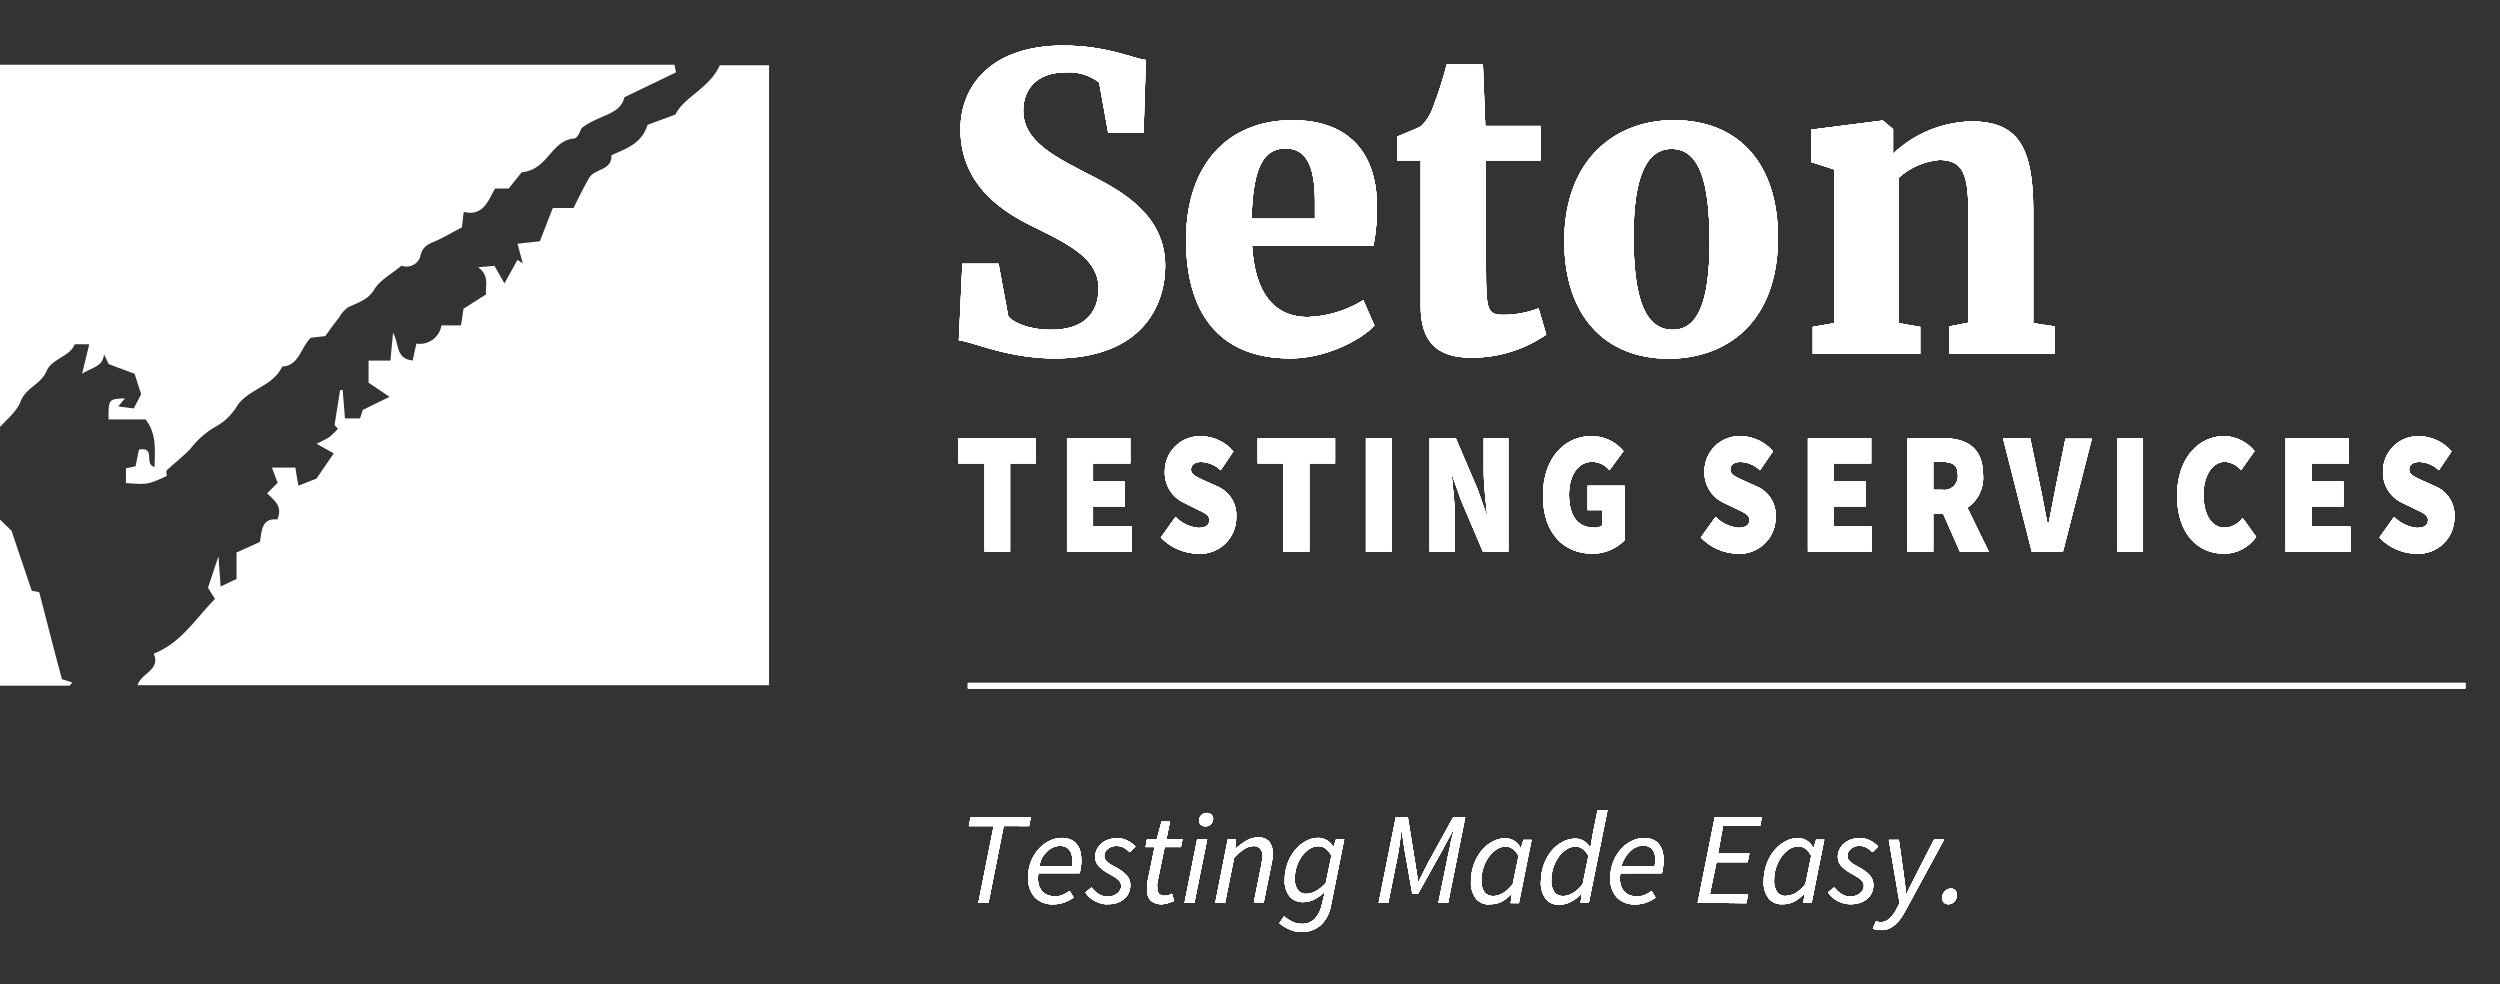
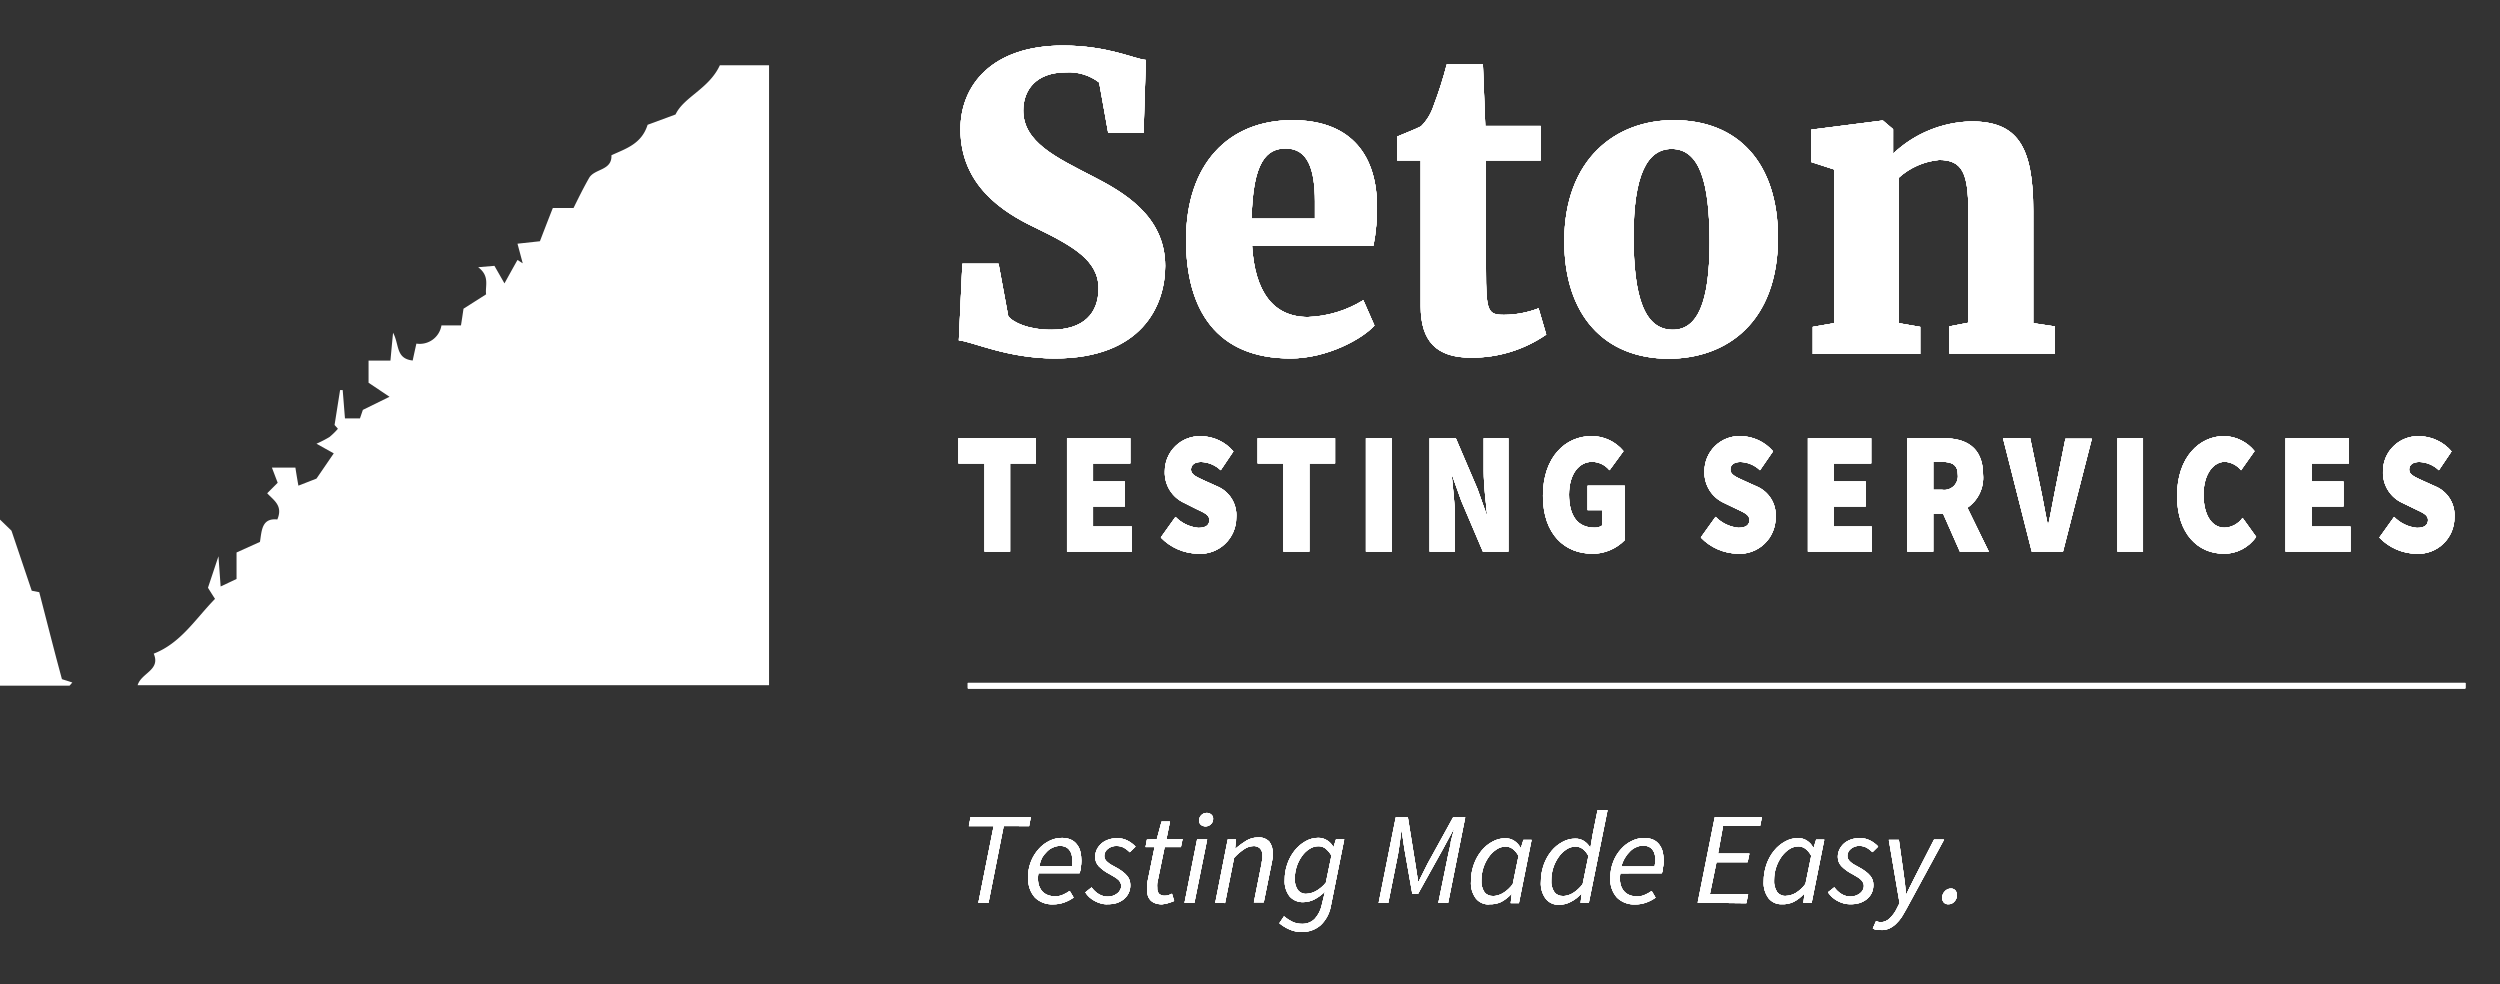
<svg xmlns="http://www.w3.org/2000/svg" id="Layer_1" data-name="Layer 1" viewBox="0 0 276.48 108.86">
  <rect x="0" y="0" width="276.48" height="108.86" fill="#333333" stroke="none" />
  <defs>
    <style>.cls-1,.cls-2,.cls-3{fill:#fff;}.cls-1{clip-rule:evenodd;}.cls-3{fill-rule:evenodd;}.cls-4{clip-path:url(#clip-path);}.cls-5{clip-path:url(#clip-path-2);}.cls-6{isolation:isolate;}.cls-7{clip-path:url(#clip-path-3);}.cls-8{clip-path:url(#clip-path-4);}.cls-9{clip-path:url(#clip-path-5);}.cls-10{clip-path:url(#clip-path-6);}.cls-11{clip-path:url(#clip-path-8);}.cls-12{clip-path:url(#clip-path-9);}.cls-13{clip-path:url(#clip-path-10);}.cls-14{clip-path:url(#clip-path-11);}.cls-15{clip-path:url(#clip-path-13);}.cls-16{clip-path:url(#clip-path-14);}.cls-17{clip-path:url(#clip-path-16);}.cls-18{clip-path:url(#clip-path-18);}.cls-19{clip-path:url(#clip-path-19);}.cls-20{clip-path:url(#clip-path-20);}</style>
    <clipPath id="clip-path">
      <path class="cls-1" d="M202.84,35.74v-17l-2.53-.82V14.34l7.8-1h.13l1.12.95V16l0,1A13,13,0,0,1,218,13.43c5.06,0,6.86,2.67,6.86,9.88V35.74l2.4.36v3H215.58v-3l2.1-.41V23.36c0-4.17-.64-5.67-3.22-5.67A7.71,7.71,0,0,0,210,19.64v16.1l2.36.41v3H200.48v-3ZM185,36.47c2.7,0,4.07-2.95,4.07-9.66s-1.12-10.34-4.2-10.34c-2.71,0-4.21,2.9-4.21,9.66S181.87,36.47,185,36.47ZM173,26.67c0-9.07,5.66-13.38,12.1-13.38,7.16,0,11.53,4.77,11.53,13,0,9.34-5.66,13.38-12.13,13.38C177.45,39.64,173,34.88,173,26.67ZM162.65,39.55c-3.77,0-5.53-1.81-5.53-5.67V17.74h-2.61V15.11c.85-.37,1.93-.77,2.65-1.14a5.65,5.65,0,0,0,1.38-2.26A43.15,43.15,0,0,0,160,7.13h4l.26,6.8h6.13v3.81h-6.05v12c0,4.72.18,5.08,2,5.08a10.75,10.75,0,0,0,3.81-.72L171,37A14.39,14.39,0,0,1,162.65,39.55ZM138.42,24.18h7c0-.64,0-1.27,0-1.91,0-3.53-.77-5.85-3.22-5.85C140.1,16.42,138.55,17.83,138.42,24.18Zm4.29,15.46c-8.19,0-11.54-5.4-11.54-13.11,0-8.39,4.68-13.24,11.76-13.24,6.09,0,9.22,3.45,9.35,9.21a21.55,21.55,0,0,1-.39,4.67H138.47c.3,5.12,2.35,7.89,6.17,7.89a12.45,12.45,0,0,0,6.13-1.86L152,36C150.69,37.46,146.79,39.64,142.71,39.64Zm-26.07,0c-5.28,0-9.18-1.9-10.6-2l.39-8.47h4l1.07,5.8c.56.72,2.27,1.5,4.76,1.5,3.6,0,5.23-1.82,5.23-4.58,0-3.09-2.79-4.68-7.2-6.81-3.26-1.58-8.07-4.53-8.07-10.79,0-4.85,3.48-9.25,11.33-9.25,5,0,7.93,1.5,9.17,1.59l-.25,8.07h-3.91l-1-5.58A5.48,5.48,0,0,0,117.88,8c-3.35,0-4.72,2-4.72,4.22,0,3.49,3.6,5.17,7.64,7.26,3.43,1.76,8.06,4.39,8.06,9.93C128.86,33.88,126.2,39.64,116.64,39.64Z" />
    </clipPath>
    <clipPath id="clip-path-2">
      <rect class="cls-2" x="3.24" y="-19.76" width="291" height="133" />
    </clipPath>
    <clipPath id="clip-path-3">
      <rect class="cls-2" x="105.24" y="4.24" width="123" height="36" />
    </clipPath>
    <clipPath id="clip-path-4">
      <rect class="cls-2" x="106" y="5" width="121.32" height="34.68" />
    </clipPath>
    <clipPath id="clip-path-5">
      <rect class="cls-2" x="105.24" y="4.24" width="122" height="36" />
    </clipPath>
    <clipPath id="clip-path-6">
      <path class="cls-1" d="M267.23,61.24a5.82,5.82,0,0,1-4.09-1.79l1.63-2.28a4.09,4.09,0,0,0,2.52,1.21c.87,0,1.23-.32,1.23-.88s-.55-.79-1.46-1.22l-1.34-.65a3.68,3.68,0,0,1-2.18-3.49,3.88,3.88,0,0,1,4-3.9,4.8,4.8,0,0,1,3.58,1.68L269.72,52a3.26,3.26,0,0,0-2.16-.91c-.7,0-1.13.29-1.13.85s.61.81,1.59,1.26l1.31.59a3.45,3.45,0,0,1,2.11,3.44A4,4,0,0,1,267.23,61.24ZM252.77,61V48.47h7v2.78h-4.12v2h3.52V56h-3.52v2.24h4.29V61Zm-6.86.23c-2.75,0-5.14-2.12-5.14-6.4s2.49-6.6,5.21-6.6a4.45,4.45,0,0,1,3.35,1.66L247.84,52a2.48,2.48,0,0,0-1.79-.93c-1.26,0-2.36,1.35-2.36,3.63s.93,3.66,2.32,3.66a2.56,2.56,0,0,0,2-1.08l1.5,2.09A4.33,4.33,0,0,1,245.91,61.24ZM234.18,61V48.47H237V61Zm-9.48,0-3.18-12.54h3L225.67,54c.29,1.33.49,2.62.79,4h.07c.3-1.35.51-2.64.79-4l1.1-5.48h2.92L228.15,61Zm-10.9-6.83h1a1.51,1.51,0,0,0,1.72-1.66c0-1.08-.59-1.43-1.72-1.43h-1ZM210.94,61V48.47H215c2.32,0,4.31.93,4.31,4.05a4,4,0,0,1-1.74,3.63L219.94,61h-3.19l-1.86-4.21H213.8V61Zm-11,0V48.47h7v2.78h-4.12v2h3.52V56h-3.52v2.24H207V61Zm-7.76.23a5.78,5.78,0,0,1-4.08-1.79l1.63-2.28a4.07,4.07,0,0,0,2.52,1.21c.86,0,1.23-.32,1.23-.88s-.55-.79-1.46-1.22l-1.35-.65a3.69,3.69,0,0,1-2.17-3.49,3.88,3.88,0,0,1,4-3.9,4.83,4.83,0,0,1,3.58,1.68L194.64,52a3.25,3.25,0,0,0-2.15-.91c-.7,0-1.13.29-1.13.85s.61.81,1.59,1.26l1.31.59a3.45,3.45,0,0,1,2.11,3.44A4,4,0,0,1,192.15,61.24Zm-16.1,0c-3,0-5.44-2.12-5.44-6.4s2.49-6.6,5.38-6.6a4.57,4.57,0,0,1,3.52,1.66L178,52a2.53,2.53,0,0,0-1.92-.93c-1.46,0-2.56,1.35-2.56,3.63s.9,3.66,2.82,3.66a1.4,1.4,0,0,0,.83-.23V56.42h-1.59v-2.7h4.11v6A5,5,0,0,1,176.05,61.24ZM158.11,61V48.47H161l2.39,5.59,1,2.82h.07c-.14-1.35-.37-3.24-.37-4.78V48.47h2.72V61H164l-2.39-5.61-1-2.8h-.06c.13,1.43.36,3.24.36,4.78V61Zm-7.05,0V48.47h2.85V61Zm-9.12,0V51.25h-2.85V48.47h8.56v2.78H144.8V61Zm-9.47.23a5.82,5.82,0,0,1-4.09-1.79L130,57.17a4.09,4.09,0,0,0,2.52,1.21c.87,0,1.23-.32,1.23-.88s-.55-.79-1.46-1.22L131,55.63a3.68,3.68,0,0,1-2.18-3.49,3.88,3.88,0,0,1,4-3.9,4.8,4.8,0,0,1,3.58,1.68L135,52a3.26,3.26,0,0,0-2.16-.91c-.7,0-1.13.29-1.13.85s.61.81,1.59,1.26l1.31.59a3.45,3.45,0,0,1,2.11,3.44A4,4,0,0,1,132.47,61.24ZM118,61V48.47h7v2.78h-4.12v2h3.52V56h-3.52v2.24h4.29V61Zm-9.11,0V51.25H106V48.47h8.57v2.78h-2.86V61Z" />
    </clipPath>
    <clipPath id="clip-path-8">
      <rect class="cls-2" x="105.24" y="47.24" width="167" height="15" />
    </clipPath>
    <clipPath id="clip-path-9">
      <rect class="cls-2" x="106" y="48.2" width="165.48" height="13.08" />
    </clipPath>
    <clipPath id="clip-path-10">
      <rect class="cls-2" x="105.24" y="48.24" width="167" height="13" />
    </clipPath>
    <clipPath id="clip-path-11">
      <path class="cls-1" d="M215.47,100a.62.62,0,0,1-.5-.2.75.75,0,0,1-.18-.52,1,1,0,0,1,.28-.69.87.87,0,0,1,.69-.32.61.61,0,0,1,.49.21.84.84,0,0,1,.17.53,1,1,0,0,1-.27.68A.83.83,0,0,1,215.47,100Zm-7.55,2.84a3.29,3.29,0,0,1-.38,0,1.52,1.52,0,0,1-.42-.16l.36-.82a1.21,1.21,0,0,0,.52.13,1.48,1.48,0,0,0,1-.44,3.79,3.79,0,0,0,.82-1.16l.26-.51-1.19-7H210l.55,3.93c.05.32.09.66.13,1s.07.72.1,1.06h.06l.4-.83.11-.21q.21-.43.42-.84l2.12-4.14H215l-4.12,7.59c-.19.35-.38.66-.58,1a4.89,4.89,0,0,1-.65.76,2.86,2.86,0,0,1-.77.51A2.18,2.18,0,0,1,207.92,102.85ZM204.57,100a2.47,2.47,0,0,1-.7-.1,3.61,3.61,0,0,1-.68-.28,3.51,3.51,0,0,1-.59-.42,3.47,3.47,0,0,1-.44-.52l.7-.55a2.65,2.65,0,0,0,.79.74,1.85,1.85,0,0,0,1,.28,1.69,1.69,0,0,0,.56-.09,1.82,1.82,0,0,0,.48-.25,1.11,1.11,0,0,0,.32-.37.89.89,0,0,0,.12-.45.81.81,0,0,0-.07-.35,1,1,0,0,0-.21-.31,2,2,0,0,0-.39-.31l-.61-.36a4.56,4.56,0,0,1-1.21-.88,1.47,1.47,0,0,1-.39-1,1.86,1.86,0,0,1,.19-.85,2.28,2.28,0,0,1,.52-.67,2.44,2.44,0,0,1,.76-.42,2.92,2.92,0,0,1,.93-.15,2.42,2.42,0,0,1,1.16.26,3.3,3.3,0,0,1,.9.67l-.63.62a3.33,3.33,0,0,0-.63-.49,1.7,1.7,0,0,0-.83-.2,1.4,1.4,0,0,0-.94.33,1,1,0,0,0-.38.77.76.76,0,0,0,.1.39,1.31,1.31,0,0,0,.27.31,3.13,3.13,0,0,0,.4.28l.47.26a5.62,5.62,0,0,1,.78.49,3,3,0,0,1,.51.48,1.46,1.46,0,0,1,.27.48,1.78,1.78,0,0,1,.08.53,2.2,2.2,0,0,1-.19.9,2.12,2.12,0,0,1-.55.68,2.57,2.57,0,0,1-.84.43A3.49,3.49,0,0,1,204.57,100Zm-7.1-.92a2.33,2.33,0,0,0,1.12-.32,3.79,3.79,0,0,0,1.08-1l.64-3.12a2.4,2.4,0,0,0-.67-.8,1.34,1.34,0,0,0-.76-.24,1.86,1.86,0,0,0-1,.31,3.21,3.21,0,0,0-.86.83,4.44,4.44,0,0,0-.82,2.58,2.15,2.15,0,0,0,.34,1.34A1.15,1.15,0,0,0,197.47,99.09Zm-.4.92a1.79,1.79,0,0,1-1.47-.65,2.81,2.81,0,0,1-.55-1.88,5.6,5.6,0,0,1,.32-1.89,5,5,0,0,1,.85-1.52,4.05,4.05,0,0,1,1.21-1,2.86,2.86,0,0,1,1.41-.37,1.73,1.73,0,0,1,1,.29,1.92,1.92,0,0,1,.68.76h.06l.27-.88h.9l-1.4,7h-.91l.12-1h-.06a4.15,4.15,0,0,1-1.14.88A2.75,2.75,0,0,1,197.07,100Zm-9.32-.17,1.89-9.45h5.21l-.19.94h-4.1L190,94.4h3.47l-.2.95h-3.44l-.73,3.54h4.23l-.2,1Zm-8.44-4H183c0-.11,0-.23.05-.34a2.24,2.24,0,0,0-.05-1,1.27,1.27,0,0,0-.23-.5,1.06,1.06,0,0,0-.41-.34,1.41,1.41,0,0,0-.64-.13,1.78,1.78,0,0,0-.75.16,2,2,0,0,0-.69.46,3.48,3.48,0,0,0-.57.72A3.36,3.36,0,0,0,179.31,95.82Zm-1.22,1.27a4.78,4.78,0,0,1,.33-1.81,4.42,4.42,0,0,1,.86-1.39,3.68,3.68,0,0,1,1.19-.9,3,3,0,0,1,1.36-.32,2.32,2.32,0,0,1,1,.19,1.71,1.71,0,0,1,.67.54,2.2,2.2,0,0,1,.38.8,4.57,4.57,0,0,1,.11,1,3.29,3.29,0,0,1-.09.79l0,.15c0,.18-.09.32-.12.43H179.2a3,3,0,0,0,0,1.16,1.92,1.92,0,0,0,.38.8,1.61,1.61,0,0,0,.66.46,2.33,2.33,0,0,0,.85.14,2,2,0,0,0,.82-.18,3.84,3.84,0,0,0,.75-.42l.43.73a4.1,4.1,0,0,1-1,.53,3.4,3.4,0,0,1-1.26.22,2.69,2.69,0,0,1-2-.75A3,3,0,0,1,178.09,97.09Zm-5.26,2a2.24,2.24,0,0,0,1.11-.32,4,4,0,0,0,1.09-1l.64-3.12a2.28,2.28,0,0,0-.66-.8,1.37,1.37,0,0,0-.77-.24,1.86,1.86,0,0,0-1,.31,3.21,3.21,0,0,0-.86.83,4.44,4.44,0,0,0-.82,2.58,2.08,2.08,0,0,0,.35,1.34A1.13,1.13,0,0,0,172.83,99.09Zm3.07-5.4.23-1.37.55-2.73h1.1l-2.07,10.25h-.91l.12-1h-.06a3.88,3.88,0,0,1-1.14.88,2.75,2.75,0,0,1-1.29.33,1.79,1.79,0,0,1-1.47-.65,2.81,2.81,0,0,1-.55-1.88,5.6,5.6,0,0,1,.32-1.89,5,5,0,0,1,.85-1.52,4.05,4.05,0,0,1,1.21-1,2.86,2.86,0,0,1,1.41-.37,1.71,1.71,0,0,1,1,.28,2.2,2.2,0,0,1,.68.74Zm-10.8,5.4a2.27,2.27,0,0,0,1.11-.32,3.69,3.69,0,0,0,1.09-1l.64-3.12a2.4,2.4,0,0,0-.67-.8,1.34,1.34,0,0,0-.76-.24,1.84,1.84,0,0,0-1,.31,3.21,3.21,0,0,0-.86.83,4.44,4.44,0,0,0-.82,2.58,2.15,2.15,0,0,0,.34,1.34A1.14,1.14,0,0,0,165.1,99.09Zm-.4.92a1.79,1.79,0,0,1-1.47-.65,2.81,2.81,0,0,1-.55-1.88,5.36,5.36,0,0,1,.32-1.89,5,5,0,0,1,.85-1.52,3.94,3.94,0,0,1,1.21-1,2.86,2.86,0,0,1,1.41-.37,1.75,1.75,0,0,1,1,.29,1.92,1.92,0,0,1,.68.76h.06l.27-.88h.9l-1.4,7h-.91l.12-1h-.06a4.15,4.15,0,0,1-1.14.88A2.75,2.75,0,0,1,164.7,100Zm-12.23-.17,1.89-9.45h1.34l.82,5.1.31,2h.06l1-2,2.81-5.1h1.34l-1.89,9.45h-1.08l1.09-5.33c.08-.38.17-.79.28-1.24l0-.16c.13-.51.25-1,.36-1.38h-.06l-1.13,2.1-2.78,5h-.64l-.88-5-.31-2.1H155l-.19,1.39c-.06.5-.14,1-.21,1.39l-1.07,5.33Zm-8-1a2.42,2.42,0,0,0,1.08-.31,3.79,3.79,0,0,0,1.08-.92l.62-3a2.83,2.83,0,0,0-.68-.8,1.29,1.29,0,0,0-.75-.24,1.81,1.81,0,0,0-1,.3,2.82,2.82,0,0,0-.83.79,4.16,4.16,0,0,0-.58,1.13,4.32,4.32,0,0,0-.22,1.34,2.06,2.06,0,0,0,.33,1.28A1.13,1.13,0,0,0,144.51,98.85Zm-.54,4.22a3.25,3.25,0,0,1-1.32-.28,4.56,4.56,0,0,1-1.12-.69l.51-.76a4.66,4.66,0,0,0,.9.59,2.38,2.38,0,0,0,1.08.24,1.89,1.89,0,0,0,1.44-.57,3.3,3.3,0,0,0,.76-1.52l.36-1.49a4.79,4.79,0,0,1-1.15.86,2.76,2.76,0,0,1-1.28.32,1.92,1.92,0,0,1-1.47-.62,2.68,2.68,0,0,1-.56-1.84,5.1,5.1,0,0,1,.31-1.81,5,5,0,0,1,.82-1.47,4.11,4.11,0,0,1,1.19-1,2.8,2.8,0,0,1,1.38-.37,1.74,1.74,0,0,1,1,.29,1.87,1.87,0,0,1,.69.76h0l.28-.88h.91l-1.47,7.33a3.87,3.87,0,0,1-1.13,2.15A3.09,3.09,0,0,1,144,103.07Zm-9.53-3.23,1.38-7h.91l-.1,1h.06a9.68,9.68,0,0,1,1.19-.87,2.47,2.47,0,0,1,1.26-.35,1.55,1.55,0,0,1,1.27.46,2,2,0,0,1,.38,1.28c0,.16,0,.32,0,.46a4.26,4.26,0,0,1-.09.51l-.9,4.46h-1.09l.86-4.32c0-.19.07-.35.09-.46a2.19,2.19,0,0,0,0-.36,1.14,1.14,0,0,0-.25-.81,1,1,0,0,0-.79-.27,1.87,1.87,0,0,0-.93.3,5.93,5.93,0,0,0-1.17,1l-1,5Zm-1.08-8.45a.8.8,0,0,1-.5-.17.57.57,0,0,1-.2-.48.79.79,0,0,1,.25-.6.82.82,0,0,1,.58-.24.75.75,0,0,1,.5.18.58.58,0,0,1,.21.49.77.77,0,0,1-.26.59A.83.83,0,0,1,133.36,91.39ZM131,99.84l1.39-7h1.11l-1.41,7Zm-2.46.17a2.21,2.21,0,0,1-.78-.12,1.37,1.37,0,0,1-.52-.33,1.28,1.28,0,0,1-.29-.49,2,2,0,0,1-.08-.61,2.49,2.49,0,0,1,0-.4l0-.18,0-.2.82-4h-1l.15-.82,1.1-.07.52-1.93h.93l-.39,1.93h1.78l-.18.89h-1.8l-.82,4a3,3,0,0,0,0,.52.92.92,0,0,0,.19.64.9.9,0,0,0,.7.22,1,1,0,0,0,.39-.07l.35-.15.24.8a5.29,5.29,0,0,1-.58.21A2.45,2.45,0,0,1,128.57,100Zm-6.11,0a2.47,2.47,0,0,1-.7-.1,3.61,3.61,0,0,1-.68-.28,3.51,3.51,0,0,1-.59-.42,2.89,2.89,0,0,1-.43-.52l.69-.55a2.65,2.65,0,0,0,.79.74,1.88,1.88,0,0,0,1,.28,1.79,1.79,0,0,0,.57-.09,1.92,1.92,0,0,0,.47-.25,1.11,1.11,0,0,0,.32-.37A.89.89,0,0,0,124,98a.81.81,0,0,0-.07-.35,1.08,1.08,0,0,0-.2-.31,2.43,2.43,0,0,0-.4-.31l-.61-.36a4.56,4.56,0,0,1-1.21-.88,1.47,1.47,0,0,1-.39-1,1.86,1.86,0,0,1,.19-.85,2.28,2.28,0,0,1,.52-.67,2.38,2.38,0,0,1,.77-.42,2.82,2.82,0,0,1,.92-.15,2.42,2.42,0,0,1,1.16.26,3.3,3.3,0,0,1,.9.67l-.63.62a3.33,3.33,0,0,0-.63-.49,1.66,1.66,0,0,0-.82-.2,1.41,1.41,0,0,0-1,.33,1,1,0,0,0-.38.77.76.76,0,0,0,.1.39,1.16,1.16,0,0,0,.28.31,2.44,2.44,0,0,0,.39.28l.47.26a5.08,5.08,0,0,1,.78.49,3,3,0,0,1,.51.48,1.46,1.46,0,0,1,.27.48,1.78,1.78,0,0,1,.08.53,2,2,0,0,1-.19.9,2.12,2.12,0,0,1-.55.68,2.47,2.47,0,0,1-.84.43A3.49,3.49,0,0,1,122.46,100Zm-7.52-4.19h3.68c0-.11,0-.23,0-.34s0-.24,0-.38a2.79,2.79,0,0,0-.07-.58,1.45,1.45,0,0,0-.24-.5,1.06,1.06,0,0,0-.41-.34,1.41,1.41,0,0,0-.64-.13,1.78,1.78,0,0,0-.75.16,2,2,0,0,0-.69.46,3.48,3.48,0,0,0-.57.72A3.7,3.7,0,0,0,114.94,95.82Zm-1.22,1.27a4.78,4.78,0,0,1,.33-1.81,4.61,4.61,0,0,1,.86-1.39,3.79,3.79,0,0,1,1.19-.9,3,3,0,0,1,1.36-.32,2.29,2.29,0,0,1,1,.19,1.71,1.71,0,0,1,.67.54,2,2,0,0,1,.38.8,4.57,4.57,0,0,1,.11,1,3.91,3.91,0,0,1-.08.79l0,.15a3.49,3.49,0,0,1-.12.43h-4.55a3.18,3.18,0,0,0,0,1.16,2.05,2.05,0,0,0,.38.8,1.61,1.61,0,0,0,.66.46,2.33,2.33,0,0,0,.85.14,2.07,2.07,0,0,0,.83-.18,4.07,4.07,0,0,0,.74-.42l.43.73a4.21,4.21,0,0,1-1,.53,3.49,3.49,0,0,1-1.27.22,2.69,2.69,0,0,1-2-.75A3,3,0,0,1,113.72,97.09Zm-5.49,2.75,1.69-8.48h-2.74l.19-1H114l-.19,1H111l-1.68,8.48Z" />
    </clipPath>
    <clipPath id="clip-path-13">
      <rect class="cls-2" x="106.24" y="89.24" width="111" height="14" />
    </clipPath>
    <clipPath id="clip-path-14">
      <rect class="cls-2" x="107.08" y="89.48" width="109.44" height="13.68" />
    </clipPath>
    <clipPath id="clip-path-16">
      <rect class="cls-2" x="107.04" y="75.53" width="165.6" height="0.6" />
    </clipPath>
    <clipPath id="clip-path-18">
      <rect class="cls-2" x="106.24" y="75.24" width="167" height="2" />
    </clipPath>
    <clipPath id="clip-path-19">
      <rect class="cls-2" x="106.96" y="75.44" width="165.72" height="0.84" />
    </clipPath>
    <clipPath id="clip-path-20">
-       <rect class="cls-2" x="106.24" y="75.24" width="167" height="1" />
-     </clipPath>
+       </clipPath>
  </defs>
  <title>Logo</title>
  <path class="cls-3" d="M202.84,35.74v-17l-2.53-.82V14.34l7.8-1h.13l1.12.95V16l0,1A13,13,0,0,1,218,13.43c5.06,0,6.86,2.67,6.86,9.88V35.74l2.4.36v3H215.58v-3l2.1-.41V23.36c0-4.17-.64-5.67-3.22-5.67A7.71,7.71,0,0,0,210,19.64v16.1l2.36.41v3H200.48v-3ZM185,36.47c2.7,0,4.07-2.95,4.07-9.66s-1.12-10.34-4.2-10.34c-2.71,0-4.21,2.9-4.21,9.66S181.87,36.47,185,36.47ZM173,26.67c0-9.07,5.66-13.38,12.1-13.38,7.16,0,11.53,4.77,11.53,13,0,9.34-5.66,13.38-12.13,13.38C177.45,39.64,173,34.88,173,26.67ZM162.65,39.55c-3.77,0-5.53-1.81-5.53-5.67V17.74h-2.61V15.11c.85-.37,1.93-.77,2.65-1.14a5.65,5.65,0,0,0,1.38-2.26A43.15,43.15,0,0,0,160,7.13h4l.26,6.8h6.13v3.81h-6.05v12c0,4.72.18,5.08,2,5.08a10.75,10.75,0,0,0,3.81-.72L171,37A14.39,14.39,0,0,1,162.65,39.55ZM138.42,24.18h7c0-.64,0-1.27,0-1.91,0-3.53-.77-5.85-3.22-5.85C140.1,16.42,138.55,17.83,138.42,24.18Zm4.29,15.46c-8.19,0-11.54-5.4-11.54-13.11,0-8.39,4.68-13.24,11.76-13.24,6.09,0,9.22,3.45,9.35,9.21a21.55,21.55,0,0,1-.39,4.67H138.47c.3,5.12,2.35,7.89,6.17,7.89a12.45,12.45,0,0,0,6.13-1.86L152,36C150.69,37.46,146.79,39.64,142.71,39.64Zm-26.07,0c-5.28,0-9.18-1.9-10.6-2l.39-8.47h4l1.07,5.8c.56.72,2.27,1.5,4.76,1.5,3.6,0,5.23-1.82,5.23-4.58,0-3.09-2.79-4.68-7.2-6.81-3.26-1.58-8.07-4.53-8.07-10.79,0-4.85,3.48-9.25,11.33-9.25,5,0,7.93,1.5,9.17,1.59l-.25,8.07h-3.91l-1-5.58A5.48,5.48,0,0,0,117.88,8c-3.35,0-4.72,2-4.72,4.22,0,3.49,3.6,5.17,7.64,7.26,3.43,1.76,8.06,4.39,8.06,9.93C128.86,33.88,126.2,39.64,116.64,39.64Z" />
  <g class="cls-4">
    <rect class="cls-2" x="3.24" y="-19.76" width="291" height="133" />
    <g class="cls-5">
      <g class="cls-6">
        <rect class="cls-2" x="105.24" y="4.24" width="123" height="36" />
        <g class="cls-7">
          <rect class="cls-2" x="106" y="5" width="121.32" height="34.68" />
          <g class="cls-8">
            <rect class="cls-2" x="105.24" y="4.24" width="122" height="36" />
            <g class="cls-9">
              <rect class="cls-2" x="101" width="131.32" height="44.68" />
            </g>
          </g>
        </g>
      </g>
    </g>
  </g>
  <path class="cls-3" d="M267.23,61.24a5.82,5.82,0,0,1-4.09-1.79l1.63-2.28a4.09,4.09,0,0,0,2.52,1.21c.87,0,1.23-.32,1.23-.88s-.55-.79-1.46-1.22l-1.34-.65a3.68,3.68,0,0,1-2.18-3.49,3.88,3.88,0,0,1,4-3.9,4.8,4.8,0,0,1,3.58,1.68L269.72,52a3.26,3.26,0,0,0-2.16-.91c-.7,0-1.13.29-1.13.85s.61.81,1.59,1.26l1.31.59a3.45,3.45,0,0,1,2.11,3.44A4,4,0,0,1,267.23,61.24ZM252.77,61V48.47h7v2.78h-4.12v2h3.52V56h-3.52v2.24h4.29V61Zm-6.86.23c-2.75,0-5.14-2.12-5.14-6.4s2.49-6.6,5.21-6.6a4.45,4.45,0,0,1,3.35,1.66L247.84,52a2.48,2.48,0,0,0-1.79-.93c-1.26,0-2.36,1.35-2.36,3.63s.93,3.66,2.32,3.66a2.56,2.56,0,0,0,2-1.08l1.5,2.09A4.33,4.33,0,0,1,245.91,61.24ZM234.18,61V48.47H237V61Zm-9.48,0-3.18-12.54h3L225.67,54c.29,1.33.49,2.62.79,4h.07c.3-1.35.51-2.64.79-4l1.1-5.48h2.92L228.15,61Zm-10.9-6.83h1a1.51,1.51,0,0,0,1.72-1.66c0-1.08-.59-1.43-1.72-1.43h-1ZM210.94,61V48.47H215c2.32,0,4.31.93,4.31,4.05a4,4,0,0,1-1.74,3.63L219.94,61h-3.19l-1.86-4.21H213.8V61Zm-11,0V48.47h7v2.78h-4.12v2h3.52V56h-3.52v2.24H207V61Zm-7.76.23a5.78,5.78,0,0,1-4.08-1.79l1.63-2.28a4.07,4.07,0,0,0,2.52,1.21c.86,0,1.23-.32,1.23-.88s-.55-.79-1.46-1.22l-1.35-.65a3.69,3.69,0,0,1-2.17-3.49,3.88,3.88,0,0,1,4-3.9,4.83,4.83,0,0,1,3.58,1.68L194.64,52a3.25,3.25,0,0,0-2.15-.91c-.7,0-1.13.29-1.13.85s.61.81,1.59,1.26l1.31.59a3.45,3.45,0,0,1,2.11,3.44A4,4,0,0,1,192.15,61.24Zm-16.1,0c-3,0-5.44-2.12-5.44-6.4s2.49-6.6,5.38-6.6a4.57,4.57,0,0,1,3.52,1.66L178,52a2.53,2.53,0,0,0-1.92-.93c-1.46,0-2.56,1.35-2.56,3.63s.9,3.66,2.82,3.66a1.4,1.4,0,0,0,.83-.23V56.42h-1.59v-2.7h4.11v6A5,5,0,0,1,176.05,61.24ZM158.11,61V48.47H161l2.39,5.59,1,2.82h.07c-.14-1.35-.37-3.24-.37-4.78V48.47h2.72V61H164l-2.39-5.61-1-2.8h-.06c.13,1.43.36,3.24.36,4.78V61Zm-7.05,0V48.47h2.85V61Zm-9.12,0V51.25h-2.85V48.47h8.56v2.78H144.8V61Zm-9.47.23a5.82,5.82,0,0,1-4.09-1.79L130,57.17a4.09,4.09,0,0,0,2.52,1.21c.87,0,1.23-.32,1.23-.88s-.55-.79-1.46-1.22L131,55.63a3.68,3.68,0,0,1-2.18-3.49,3.88,3.88,0,0,1,4-3.9,4.8,4.8,0,0,1,3.58,1.68L135,52a3.26,3.26,0,0,0-2.16-.91c-.7,0-1.13.29-1.13.85s.61.81,1.59,1.26l1.31.59a3.45,3.45,0,0,1,2.11,3.44A4,4,0,0,1,132.47,61.24ZM118,61V48.47h7v2.78h-4.12v2h3.52V56h-3.52v2.24h4.29V61Zm-9.11,0V51.25H106V48.47h8.57v2.78h-2.86V61Z" />
  <g class="cls-10">
    <rect class="cls-2" x="3.24" y="-19.76" width="291" height="133" />
    <g class="cls-5">
      <g class="cls-6">
        <rect class="cls-2" x="105.24" y="47.24" width="167" height="15" />
        <g class="cls-11">
          <rect class="cls-2" x="106" y="48.2" width="165.48" height="13.08" />
          <g class="cls-12">
            <rect class="cls-2" x="105.24" y="48.24" width="167" height="13" />
            <g class="cls-13">
              <rect class="cls-2" x="101" y="43.2" width="175.48" height="23.08" />
            </g>
          </g>
        </g>
      </g>
    </g>
  </g>
  <path class="cls-3" d="M215.47,100a.62.62,0,0,1-.5-.2.75.75,0,0,1-.18-.52,1,1,0,0,1,.28-.69.87.87,0,0,1,.69-.32.61.61,0,0,1,.49.21.84.84,0,0,1,.17.53,1,1,0,0,1-.27.68A.83.83,0,0,1,215.47,100Zm-7.55,2.84a3.29,3.29,0,0,1-.38,0,1.52,1.52,0,0,1-.42-.16l.36-.82a1.21,1.21,0,0,0,.52.13,1.48,1.48,0,0,0,1-.44,3.79,3.79,0,0,0,.82-1.16l.26-.51-1.19-7H210l.55,3.93c.05.32.09.66.13,1s.07.72.1,1.06h.06l.4-.83.11-.21q.21-.43.42-.84l2.12-4.14H215l-4.12,7.59c-.19.35-.38.66-.58,1a4.89,4.89,0,0,1-.65.76,2.86,2.86,0,0,1-.77.51A2.18,2.18,0,0,1,207.92,102.85ZM204.57,100a2.47,2.47,0,0,1-.7-.1,3.61,3.61,0,0,1-.68-.28,3.51,3.51,0,0,1-.59-.42,3.47,3.47,0,0,1-.44-.52l.7-.55a2.65,2.65,0,0,0,.79.74,1.85,1.85,0,0,0,1,.28,1.69,1.69,0,0,0,.56-.09,1.82,1.82,0,0,0,.48-.25,1.11,1.11,0,0,0,.32-.37.89.89,0,0,0,.12-.45.81.81,0,0,0-.07-.35,1,1,0,0,0-.21-.31,2,2,0,0,0-.39-.31l-.61-.36a4.56,4.56,0,0,1-1.21-.88,1.47,1.47,0,0,1-.39-1,1.86,1.86,0,0,1,.19-.85,2.28,2.28,0,0,1,.52-.67,2.44,2.44,0,0,1,.76-.42,2.92,2.92,0,0,1,.93-.15,2.42,2.42,0,0,1,1.16.26,3.3,3.3,0,0,1,.9.67l-.63.62a3.33,3.33,0,0,0-.63-.49,1.7,1.7,0,0,0-.83-.2,1.4,1.4,0,0,0-.94.33,1,1,0,0,0-.38.77.76.76,0,0,0,.1.39,1.31,1.31,0,0,0,.27.31,3.13,3.13,0,0,0,.4.28l.47.26a5.62,5.62,0,0,1,.78.49,3,3,0,0,1,.51.48,1.46,1.46,0,0,1,.27.48,1.78,1.78,0,0,1,.08.53,2.2,2.2,0,0,1-.19.9,2.12,2.12,0,0,1-.55.68,2.57,2.57,0,0,1-.84.43A3.49,3.49,0,0,1,204.57,100Zm-7.1-.92a2.33,2.33,0,0,0,1.12-.32,3.79,3.79,0,0,0,1.08-1l.64-3.12a2.4,2.4,0,0,0-.67-.8,1.34,1.34,0,0,0-.76-.24,1.86,1.86,0,0,0-1,.31,3.21,3.21,0,0,0-.86.83,4.44,4.44,0,0,0-.82,2.58,2.15,2.15,0,0,0,.34,1.34A1.15,1.15,0,0,0,197.47,99.09Zm-.4.92a1.79,1.79,0,0,1-1.47-.65,2.81,2.81,0,0,1-.55-1.88,5.6,5.6,0,0,1,.32-1.89,5,5,0,0,1,.85-1.52,4.05,4.05,0,0,1,1.21-1,2.86,2.86,0,0,1,1.41-.37,1.73,1.73,0,0,1,1,.29,1.92,1.92,0,0,1,.68.76h.06l.27-.88h.9l-1.4,7h-.91l.12-1h-.06a4.15,4.15,0,0,1-1.14.88A2.75,2.75,0,0,1,197.07,100Zm-9.32-.17,1.89-9.45h5.21l-.19.94h-4.1L190,94.4h3.47l-.2.95h-3.44l-.73,3.54h4.23l-.2,1Zm-8.44-4H183c0-.11,0-.23.05-.34a2.24,2.24,0,0,0-.05-1,1.27,1.27,0,0,0-.23-.5,1.06,1.06,0,0,0-.41-.34,1.41,1.41,0,0,0-.64-.13,1.78,1.78,0,0,0-.75.16,2,2,0,0,0-.69.46,3.48,3.48,0,0,0-.57.72A3.36,3.36,0,0,0,179.31,95.82Zm-1.22,1.27a4.78,4.78,0,0,1,.33-1.81,4.42,4.42,0,0,1,.86-1.39,3.68,3.68,0,0,1,1.19-.9,3,3,0,0,1,1.36-.32,2.32,2.32,0,0,1,1,.19,1.71,1.71,0,0,1,.67.54,2.2,2.2,0,0,1,.38.8,4.57,4.57,0,0,1,.11,1,3.29,3.29,0,0,1-.09.79l0,.15c0,.18-.09.32-.12.43H179.2a3,3,0,0,0,0,1.16,1.92,1.92,0,0,0,.38.8,1.61,1.61,0,0,0,.66.46,2.33,2.33,0,0,0,.85.14,2,2,0,0,0,.82-.18,3.84,3.84,0,0,0,.75-.42l.43.73a4.1,4.1,0,0,1-1,.53,3.4,3.4,0,0,1-1.26.22,2.69,2.69,0,0,1-2-.75A3,3,0,0,1,178.09,97.09Zm-5.26,2a2.24,2.24,0,0,0,1.11-.32,4,4,0,0,0,1.09-1l.64-3.12a2.28,2.28,0,0,0-.66-.8,1.37,1.37,0,0,0-.77-.24,1.86,1.86,0,0,0-1,.31,3.21,3.21,0,0,0-.86.83,4.44,4.44,0,0,0-.82,2.58,2.08,2.08,0,0,0,.35,1.34A1.13,1.13,0,0,0,172.83,99.09Zm3.07-5.4.23-1.37.55-2.73h1.1l-2.07,10.25h-.91l.12-1h-.06a3.88,3.88,0,0,1-1.14.88,2.75,2.75,0,0,1-1.29.33,1.79,1.79,0,0,1-1.47-.65,2.81,2.81,0,0,1-.55-1.88,5.6,5.6,0,0,1,.32-1.89,5,5,0,0,1,.85-1.52,4.05,4.05,0,0,1,1.21-1,2.86,2.86,0,0,1,1.41-.37,1.71,1.71,0,0,1,1,.28,2.2,2.2,0,0,1,.68.74Zm-10.8,5.4a2.27,2.27,0,0,0,1.11-.32,3.69,3.69,0,0,0,1.09-1l.64-3.12a2.4,2.4,0,0,0-.67-.8,1.34,1.34,0,0,0-.76-.24,1.84,1.84,0,0,0-1,.31,3.21,3.21,0,0,0-.86.83,4.44,4.44,0,0,0-.82,2.58,2.15,2.15,0,0,0,.34,1.34A1.14,1.14,0,0,0,165.1,99.09Zm-.4.92a1.79,1.79,0,0,1-1.47-.65,2.81,2.81,0,0,1-.55-1.88,5.36,5.36,0,0,1,.32-1.89,5,5,0,0,1,.85-1.52,3.94,3.94,0,0,1,1.21-1,2.86,2.86,0,0,1,1.41-.37,1.75,1.75,0,0,1,1,.29,1.92,1.92,0,0,1,.68.76h.06l.27-.88h.9l-1.4,7h-.91l.12-1h-.06a4.15,4.15,0,0,1-1.14.88A2.75,2.75,0,0,1,164.7,100Zm-12.23-.17,1.89-9.45h1.34l.82,5.1.31,2h.06l1-2,2.81-5.1h1.34l-1.89,9.45h-1.08l1.09-5.33c.08-.38.17-.79.28-1.24l0-.16c.13-.51.25-1,.36-1.38h-.06l-1.13,2.1-2.78,5h-.64l-.88-5-.31-2.1H155l-.19,1.39c-.06.5-.14,1-.21,1.39l-1.07,5.33Zm-8-1a2.42,2.42,0,0,0,1.08-.31,3.79,3.79,0,0,0,1.08-.92l.62-3a2.83,2.83,0,0,0-.68-.8,1.29,1.29,0,0,0-.75-.24,1.81,1.81,0,0,0-1,.3,2.82,2.82,0,0,0-.83.79,4.16,4.16,0,0,0-.58,1.13,4.32,4.32,0,0,0-.22,1.34,2.06,2.06,0,0,0,.33,1.28A1.13,1.13,0,0,0,144.51,98.85Zm-.54,4.22a3.25,3.25,0,0,1-1.32-.28,4.56,4.56,0,0,1-1.12-.69l.51-.76a4.66,4.66,0,0,0,.9.59,2.38,2.38,0,0,0,1.08.24,1.89,1.89,0,0,0,1.44-.57,3.3,3.3,0,0,0,.76-1.52l.36-1.49a4.79,4.79,0,0,1-1.15.86,2.76,2.76,0,0,1-1.28.32,1.92,1.92,0,0,1-1.47-.62,2.68,2.68,0,0,1-.56-1.84,5.1,5.1,0,0,1,.31-1.81,5,5,0,0,1,.82-1.47,4.11,4.11,0,0,1,1.19-1,2.8,2.8,0,0,1,1.38-.37,1.74,1.74,0,0,1,1,.29,1.87,1.87,0,0,1,.69.76h0l.28-.88h.91l-1.47,7.33a3.87,3.87,0,0,1-1.13,2.15A3.09,3.09,0,0,1,144,103.07Zm-9.53-3.23,1.38-7h.91l-.1,1h.06a9.68,9.68,0,0,1,1.19-.87,2.47,2.47,0,0,1,1.26-.35,1.55,1.55,0,0,1,1.27.46,2,2,0,0,1,.38,1.28c0,.16,0,.32,0,.46a4.26,4.26,0,0,1-.09.51l-.9,4.46h-1.09l.86-4.32c0-.19.07-.35.09-.46a2.19,2.19,0,0,0,0-.36,1.14,1.14,0,0,0-.25-.81,1,1,0,0,0-.79-.27,1.87,1.87,0,0,0-.93.3,5.93,5.93,0,0,0-1.17,1l-1,5Zm-1.08-8.45a.8.8,0,0,1-.5-.17.57.57,0,0,1-.2-.48.79.79,0,0,1,.25-.6.82.82,0,0,1,.58-.24.75.75,0,0,1,.5.18.58.58,0,0,1,.21.49.77.77,0,0,1-.26.59A.83.83,0,0,1,133.36,91.39ZM131,99.84l1.39-7h1.11l-1.41,7Zm-2.46.17a2.21,2.21,0,0,1-.78-.12,1.37,1.37,0,0,1-.52-.33,1.28,1.28,0,0,1-.29-.49,2,2,0,0,1-.08-.61,2.49,2.49,0,0,1,0-.4l0-.18,0-.2.82-4h-1l.15-.82,1.1-.07.52-1.93h.93l-.39,1.93h1.78l-.18.89h-1.8l-.82,4a3,3,0,0,0,0,.52.92.92,0,0,0,.19.64.9.9,0,0,0,.7.22,1,1,0,0,0,.39-.07l.35-.15.24.8a5.29,5.29,0,0,1-.58.21A2.45,2.45,0,0,1,128.57,100Zm-6.11,0a2.47,2.47,0,0,1-.7-.1,3.61,3.61,0,0,1-.68-.28,3.51,3.51,0,0,1-.59-.42,2.89,2.89,0,0,1-.43-.52l.69-.55a2.65,2.65,0,0,0,.79.74,1.88,1.88,0,0,0,1,.28,1.79,1.79,0,0,0,.57-.09,1.92,1.92,0,0,0,.47-.25,1.11,1.11,0,0,0,.32-.37A.89.89,0,0,0,124,98a.81.81,0,0,0-.07-.35,1.08,1.08,0,0,0-.2-.31,2.43,2.43,0,0,0-.4-.31l-.61-.36a4.56,4.56,0,0,1-1.21-.88,1.47,1.47,0,0,1-.39-1,1.86,1.86,0,0,1,.19-.85,2.28,2.28,0,0,1,.52-.67,2.38,2.38,0,0,1,.77-.42,2.82,2.82,0,0,1,.92-.15,2.42,2.42,0,0,1,1.16.26,3.3,3.3,0,0,1,.9.67l-.63.62a3.33,3.33,0,0,0-.63-.49,1.66,1.66,0,0,0-.82-.2,1.41,1.41,0,0,0-1,.33,1,1,0,0,0-.38.77.76.76,0,0,0,.1.39,1.16,1.16,0,0,0,.28.31,2.44,2.44,0,0,0,.39.28l.47.26a5.08,5.08,0,0,1,.78.49,3,3,0,0,1,.51.48,1.46,1.46,0,0,1,.27.48,1.78,1.78,0,0,1,.08.53,2,2,0,0,1-.19.9,2.12,2.12,0,0,1-.55.68,2.47,2.47,0,0,1-.84.43A3.49,3.49,0,0,1,122.46,100Zm-7.52-4.19h3.68c0-.11,0-.23,0-.34s0-.24,0-.38a2.79,2.79,0,0,0-.07-.58,1.45,1.45,0,0,0-.24-.5,1.06,1.06,0,0,0-.41-.34,1.41,1.41,0,0,0-.64-.13,1.78,1.78,0,0,0-.75.16,2,2,0,0,0-.69.46,3.48,3.48,0,0,0-.57.72A3.7,3.7,0,0,0,114.94,95.82Zm-1.22,1.27a4.78,4.78,0,0,1,.33-1.81,4.61,4.61,0,0,1,.86-1.39,3.79,3.79,0,0,1,1.19-.9,3,3,0,0,1,1.36-.32,2.29,2.29,0,0,1,1,.19,1.71,1.71,0,0,1,.67.54,2,2,0,0,1,.38.8,4.57,4.57,0,0,1,.11,1,3.91,3.91,0,0,1-.08.79l0,.15a3.49,3.49,0,0,1-.12.43h-4.55a3.18,3.18,0,0,0,0,1.16,2.05,2.05,0,0,0,.38.8,1.61,1.61,0,0,0,.66.46,2.33,2.33,0,0,0,.85.14,2.07,2.07,0,0,0,.83-.18,4.07,4.07,0,0,0,.74-.42l.43.73a4.21,4.21,0,0,1-1,.53,3.49,3.49,0,0,1-1.27.22,2.69,2.69,0,0,1-2-.75A3,3,0,0,1,113.72,97.09Zm-5.49,2.75,1.69-8.48h-2.74l.19-1H114l-.19,1H111l-1.68,8.48Z" />
  <g class="cls-14">
-     <rect class="cls-2" x="3.24" y="-19.76" width="291" height="133" />
    <g class="cls-5">
      <g class="cls-6">
        <rect class="cls-2" x="106.24" y="89.24" width="111" height="14" />
        <g class="cls-15">
          <rect class="cls-2" x="107.08" y="89.48" width="109.44" height="13.68" />
          <g class="cls-16">
            <rect class="cls-2" x="106.24" y="89.24" width="111" height="14" />
            <g class="cls-15">
              <rect class="cls-2" x="102.08" y="84.48" width="119.44" height="23.68" />
            </g>
          </g>
        </g>
      </g>
    </g>
  </g>
  <rect class="cls-2" x="107.04" y="75.53" width="165.6" height="0.6" />
  <g class="cls-17">
    <rect class="cls-2" x="3.24" y="-19.76" width="291" height="133" />
    <g class="cls-5">
      <g class="cls-6">
        <rect class="cls-2" x="106.24" y="75.24" width="167" height="2" />
        <g class="cls-18">
          <rect class="cls-2" x="106.96" y="75.44" width="165.72" height="0.84" />
          <g class="cls-19">
            <rect class="cls-2" x="106.24" y="75.24" width="167" height="1" />
            <g class="cls-20">
              <rect class="cls-2" x="101.96" y="70.44" width="175.72" height="10.84" />
            </g>
          </g>
        </g>
      </g>
    </g>
  </g>
  <path class="cls-2" d="M74.71,12.66,71.62,13.8c-.67,2.14-2.43,2.64-4,3.37.08,1.72-1.87,1.46-2.47,2.51S64,21.84,63.43,23H61.14c-.53,1.34-1,2.56-1.43,3.68l-2.48.27.58,2.17-.58-.37c-.43.76-.85,1.52-1.44,2.59l-1.11-1.94-1.8.15c1.33,1,.75,2.09.88,3l-2.5,1.59c-.1.69-.19,1.28-.28,1.85H48.82A2.43,2.43,0,0,1,46.05,38c-.18.8-.3,1.35-.41,1.87-1.9-.21-1.46-1.77-2.17-3.07-.12,1.22-.19,2-.29,3.08H40.76v2.45l2.32,1.55-2.95,1.45-.32.94H38.15l-.25-3.13h-.29L37,47c.1.11.24.26.37.42a8,8,0,0,1-.93.91,12.82,12.82,0,0,1-1.44.74l1.91,1.07L35,52.93l-2,.78c-.15-.85-.25-1.45-.33-2h-2.6l.64,1.68-1.16,1.16c.7.77,1.78,1.36,1.12,2.9-1.73-.18-1.72,1.23-1.92,2.48l-2.59,1.17v2.93l-1.76.83c-.08-1.13-.14-1.94-.24-3.34L23,65c.26.42.53.85.78,1.23C21.6,68.46,20,71.12,17,72.29c.79,1.83-1.38,2.12-1.78,3.49H85.05V7.22H79.61C78.41,9.83,75.61,10.73,74.71,12.66Z" />
-   <path class="cls-2" d="M-.49,47.77c1-1.21,2.29-2.13,2.76-3.36.59-1.55,2.25-1.9,2.86-3.34s2.61-1.61,3.13-3H9.87l-.79,3.26c1.15-.73,2.31-.79,2.42-2.16l.52,1.1,2.86,1.06.73,2.26-.81,1.58-1.72-.22.74-.9C12,44.14,12,44.14,12,46.38H16.1c1.28,1.68,1,3.44,1,5.26-1.24-.29.19-2.24-1.73-1.92-.13.61-.26,1.28-.38,1.85l-1.06.22v1.63c2.41.18,2.41.18,4.51-.78,0-.21-.09-.52,0-.62.84-.8,1.78-1.51,2.59-2.35a9.56,9.56,0,0,1,2.58-2.35,6.46,6.46,0,0,0,2.59-2.39c1.2-1.91,4-2.17,5-4.39,1.88-.1,2-2,3.16-3.19l1.61-.18c.4-.55.93-1.31,1.49-2A3.67,3.67,0,0,1,38.47,34c1.06-.54,2.18-.76,2.93-2,.65-1.07,2-1.75,3-2.62a1.6,1.6,0,0,0,2.08-1c.22-1.24,1.05-1.42,1.89-1.81s1.79-.94,2.71-1.43c.06-.46.12-1,.2-1.71,2.2.54,2.73-1.32,3.47-2.58h1.5l1.45-1.8c2.89-.25,3.26-3.54,5.78-3.73.43,0,.79-1.09.83-1.14,1.92-1.52,4.28-1.42,4.75-3.43L74.76,8l-.17-.84H-.49Z" />
  <path class="cls-2" d="M6.85,75.11C6,72,5.2,68.8,4.34,65.49l-.83-.16c-.76-2.28-1.57-4.66-2.24-6.64L-.48,57V75.83H7.69L8,75.48Z" />
</svg>